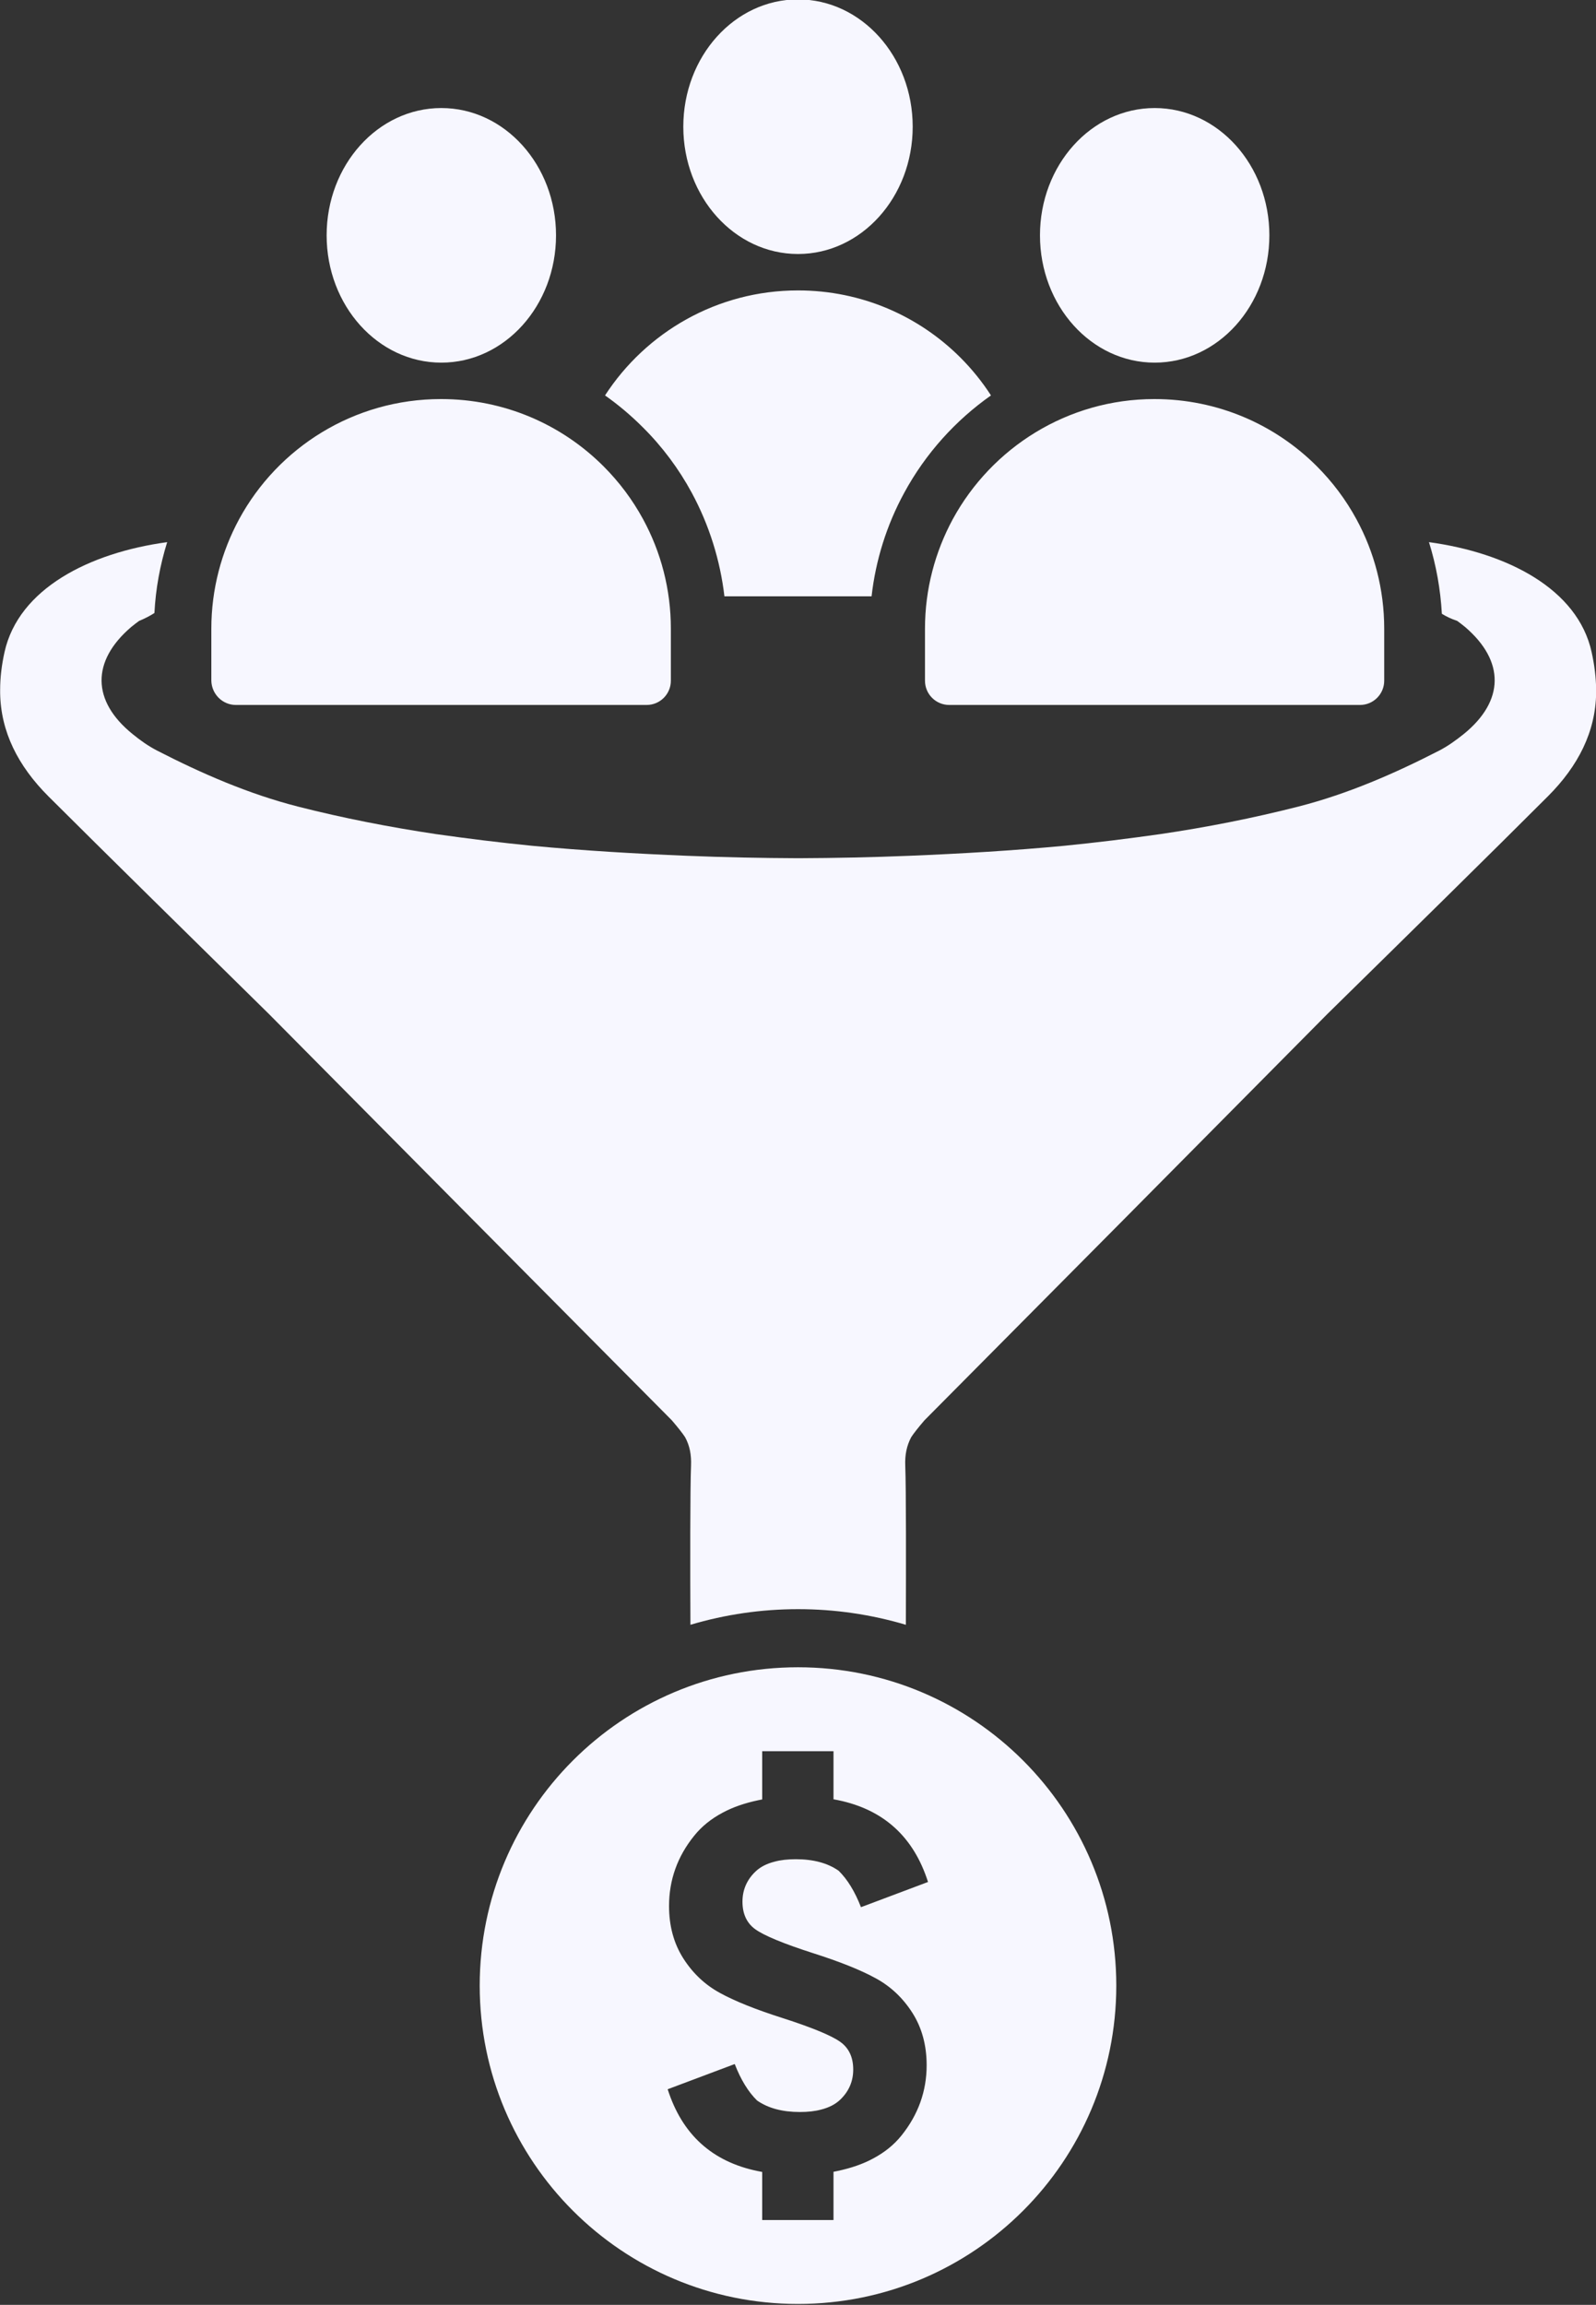
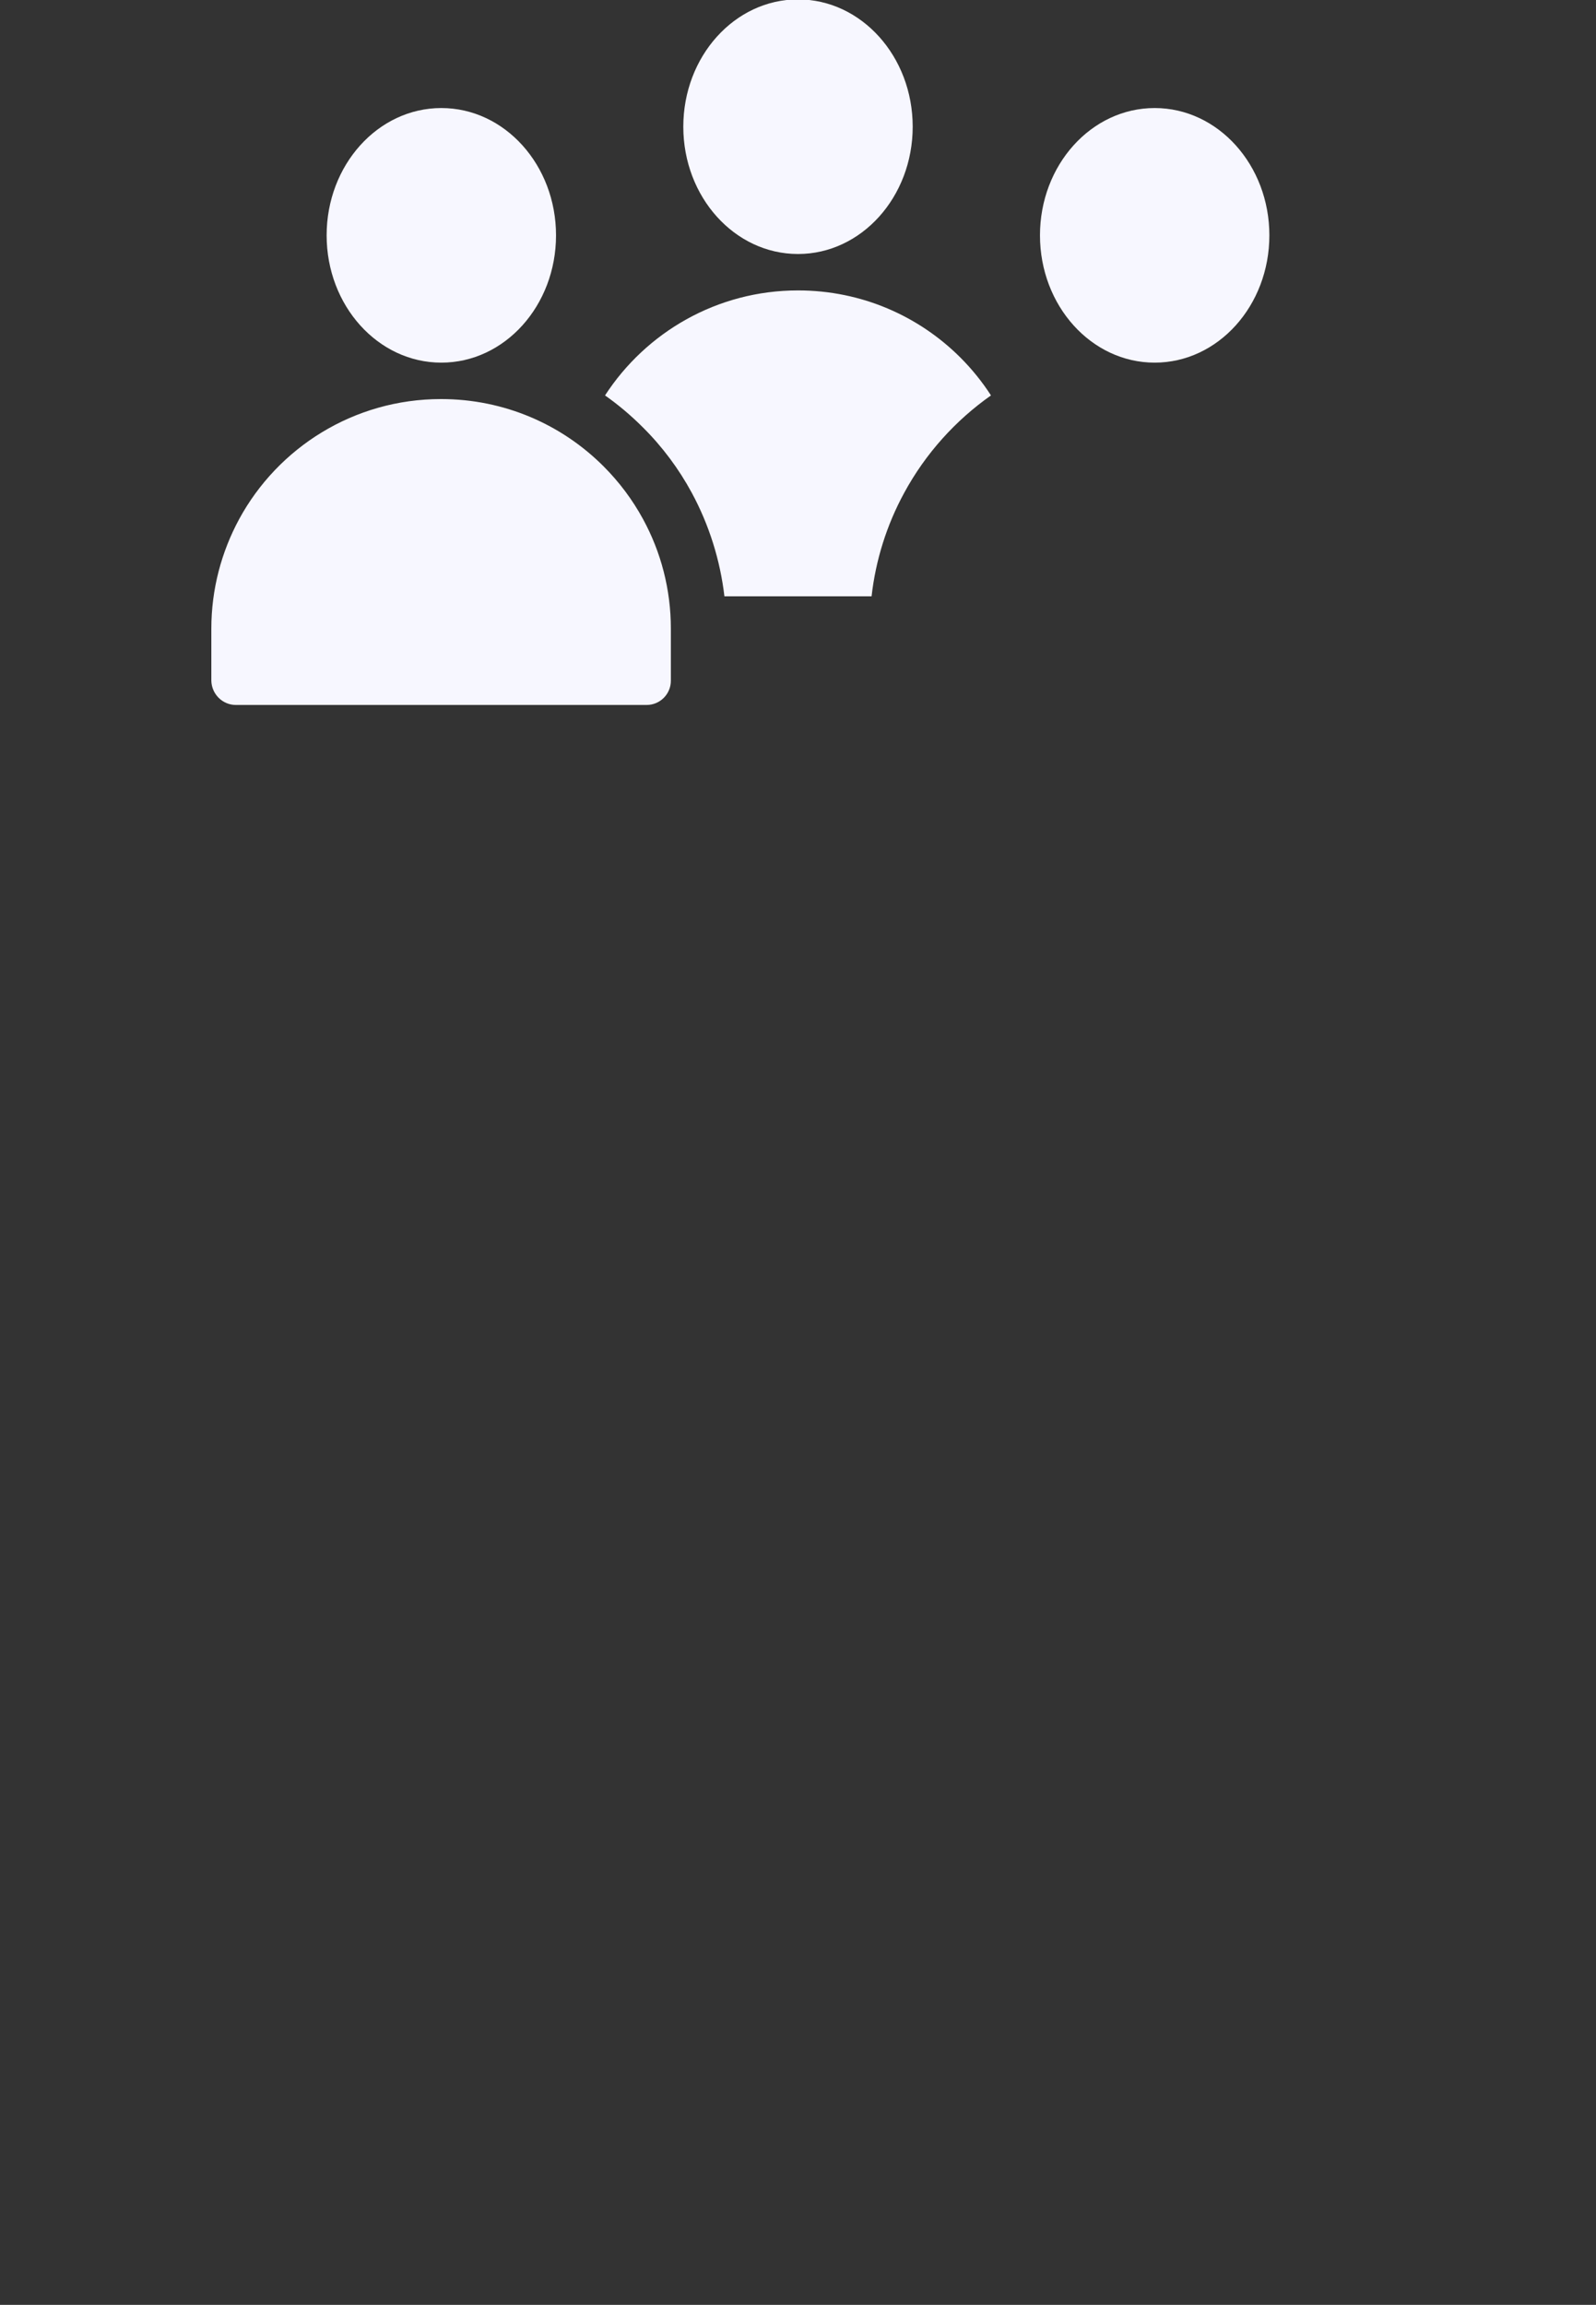
<svg xmlns="http://www.w3.org/2000/svg" fill="#f7f7ff" height="151.9" preserveAspectRatio="xMidYMid meet" version="1" viewBox="47.4 24.1 105.2 151.9" width="105.2" zoomAndPan="magnify">
  <rect x="47.4" y="24.1" width="105.2" height="151.9" fill="#333333" stroke="none" />
  <g id="change1_1">
    <ellipse class="Graphic_x0020_Style_x0020_4" cx="100" cy="32.45" rx="7.56" ry="8.39" />
    <path class="Graphic_x0020_Style_x0020_4" d="M93,56.58c1.14,2.11,1.87,4.43,2.15,6.82h9.7c0.27-2.39,1-4.71,2.15-6.82 c1.41-2.6,3.39-4.78,5.72-6.42c-0.58-0.9-1.26-1.74-2.01-2.49c-2.74-2.74-6.52-4.43-10.71-4.43c-5.33,0-10.02,2.76-12.72,6.92 c0.88,0.62,1.71,1.32,2.49,2.1C91.05,53.53,92.14,54.99,93,56.58z" />
    <ellipse class="Graphic_x0020_Style_x0020_4" cx="123.51" cy="39.61" rx="7.56" ry="8.39" />
-     <path class="Graphic_x0020_Style_x0020_4" d="M110.2,58.32c-1.16,2.15-1.83,4.6-1.83,7.22v3.42c0,0.89,0.72,1.6,1.6,1.6h27.07 c0.89,0,1.6-0.72,1.6-1.6v-3.42c0-2.61-0.66-5.07-1.83-7.22c-0.7-1.29-1.58-2.46-2.61-3.49c-2.74-2.74-6.52-4.43-10.71-4.43 C117.77,50.4,112.77,53.6,110.2,58.32z" />
    <ellipse class="Graphic_x0020_Style_x0020_4" cx="76.49" cy="39.61" rx="7.56" ry="8.39" />
    <path class="Graphic_x0020_Style_x0020_4" d="M62.95,70.56h27.07c0.89,0,1.6-0.72,1.6-1.6v-3.42c0-2.61-0.66-5.07-1.83-7.22 c-0.7-1.29-1.58-2.46-2.61-3.49c-2.74-2.74-6.52-4.43-10.71-4.43c-5.75,0-10.75,3.2-13.31,7.92c-1.16,2.15-1.83,4.6-1.83,7.22v3.42 C61.35,69.84,62.06,70.56,62.95,70.56z" />
-     <path class="Graphic_x0020_Style_x0020_4" d="M152.31,67.07c-0.92-4.17-5.58-6.54-10.72-7.24c0.48,1.53,0.76,3.12,0.85,4.72 c0.29,0.18,0.62,0.34,1.01,0.47c0.01,0,0.48,0.36,0.52,0.4c2.63,2.25,2.6,4.87-0.08,7.05c-0.51,0.41-1.05,0.8-1.63,1.1 c-2.96,1.52-6.02,2.85-9.25,3.68c-3.02,0.77-6.06,1.37-9.12,1.82c-2.11,0.3-4.22,0.56-6.33,0.77c-3.39,0.32-6.8,0.52-10.21,0.66 c-2.45,0.1-4.89,0.15-7.34,0.16c-2.44-0.01-4.89-0.06-7.34-0.16c-3.41-0.14-6.82-0.34-10.21-0.66c-2.11-0.21-4.22-0.47-6.33-0.77 c-3.06-0.46-6.1-1.05-9.12-1.82c-3.23-0.83-6.29-2.16-9.25-3.68c-0.58-0.3-1.12-0.68-1.63-1.1c-2.69-2.18-2.71-4.8-0.08-7.05 c0.04-0.04,0.5-0.39,0.52-0.4c0.39-0.16,0.73-0.34,1.01-0.52c0.08-1.59,0.37-3.16,0.84-4.67c-5.14,0.7-9.79,3.07-10.72,7.24 c-0.19,0.86-0.29,1.68-0.29,2.48c0,0.04,0,0.08,0,0.11c0,0.04,0,0.07,0,0.11c0.04,2.55,1.17,4.8,3.18,6.81 c3.72,3.71,8.99,8.89,14.56,14.37c8.84,8.92,17.68,17.84,26.53,26.75c0.42,0.49,0.72,0.87,0.88,1.12c0.3,0.55,0.42,1.15,0.39,1.88 c-0.06,1.51-0.06,6.69-0.04,10.48c2.29-0.68,4.67-1.03,7.1-1.03c2.43,0,4.8,0.35,7.1,1.03c0.01-3.78,0.02-8.96-0.04-10.48 c-0.03-0.73,0.1-1.33,0.39-1.88c0.16-0.25,0.46-0.63,0.88-1.12c8.85-8.91,17.69-17.82,26.53-26.75 c5.57-5.47,10.85-10.66,14.56-14.37c2.01-2.01,3.14-4.26,3.18-6.81c0-0.04,0-0.19,0-0.22C152.6,68.75,152.5,67.93,152.31,67.07z" />
-     <path class="Graphic_x0020_Style_x0020_4" d="M100,133.98c-11.59,0-20.98,9.39-20.98,20.98s9.39,20.98,20.98,20.98 c11.59,0,20.98-9.39,20.98-20.98S111.59,133.98,100,133.98z M97.19,151.25c0.57,0.41,1.84,0.94,3.8,1.57 c1.76,0.56,3.14,1.11,4.14,1.66c0.99,0.54,1.8,1.31,2.42,2.29c0.62,0.98,0.93,2.13,0.93,3.44c0,1.71-0.56,3.26-1.66,4.63 c-0.49,0.61-1.11,1.11-1.86,1.51c-0.68,0.37-1.47,0.64-2.37,0.83c-0.08,0.02-0.16,0.03-0.25,0.05v3.18h-4.7v-3.17 c-0.11-0.02-0.21-0.04-0.31-0.06c-2.99-0.62-4.97-2.41-5.92-5.39l4.31-1.62l0.11-0.04c0.4,1.03,0.89,1.83,1.47,2.4 c0.73,0.51,1.67,0.76,2.82,0.76c0.53,0,1-0.05,1.4-0.16h0c0.52-0.13,0.95-0.35,1.27-0.66c0.57-0.55,0.85-1.21,0.85-1.98 c0-0.8-0.28-1.41-0.85-1.82c-0.57-0.41-1.84-0.94-3.8-1.57c-1.76-0.56-3.14-1.11-4.14-1.66c-0.99-0.54-1.8-1.31-2.42-2.29 c-0.62-0.98-0.93-2.13-0.93-3.44c0-1.71,0.55-3.26,1.66-4.63c0.49-0.61,1.11-1.11,1.86-1.51c0.68-0.37,1.47-0.64,2.37-0.83 c0.08-0.02,0.16-0.03,0.25-0.05v-3.18h4.7v3.17c0.11,0.02,0.21,0.04,0.31,0.06c2.99,0.62,4.97,2.41,5.92,5.39l-4.31,1.62 l-0.11,0.04c-0.4-1.03-0.89-1.83-1.47-2.4c-0.73-0.51-1.67-0.76-2.82-0.76c-0.53,0-1,0.05-1.4,0.16h0 c-0.52,0.13-0.95,0.35-1.27,0.66c-0.57,0.55-0.85,1.21-0.85,1.98C96.34,150.23,96.62,150.84,97.19,151.25z" />
  </g>
</svg>